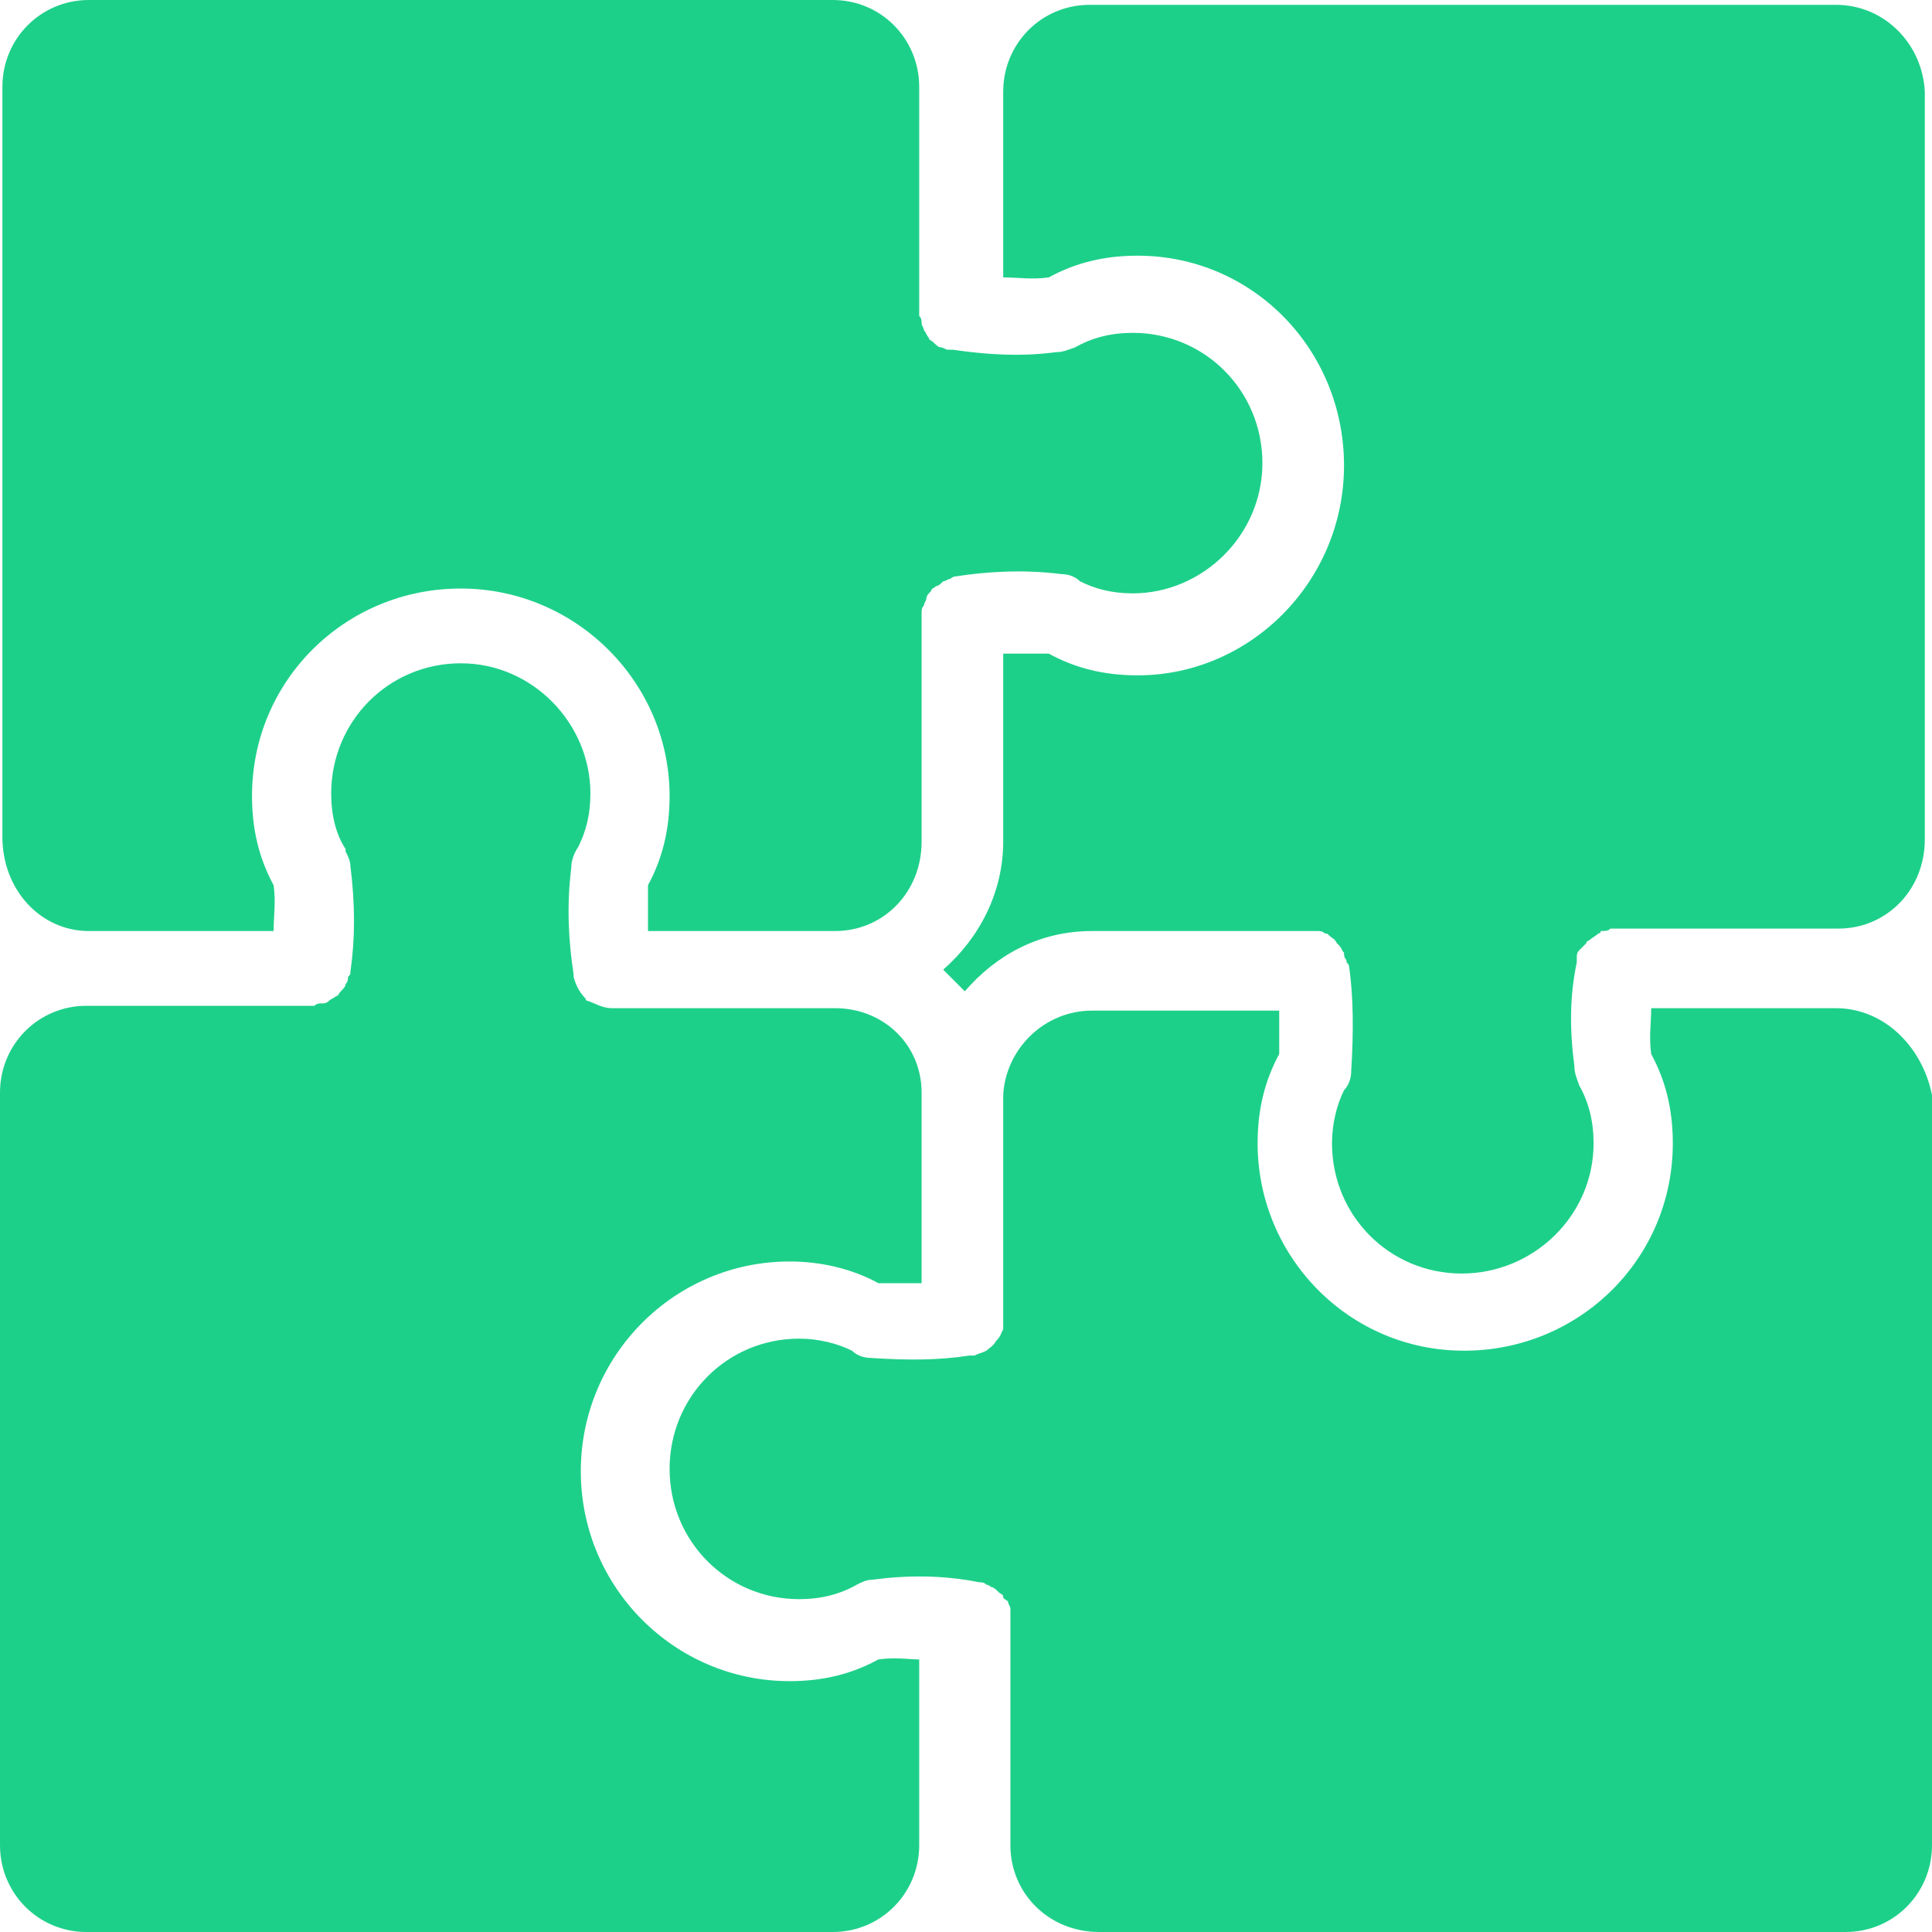
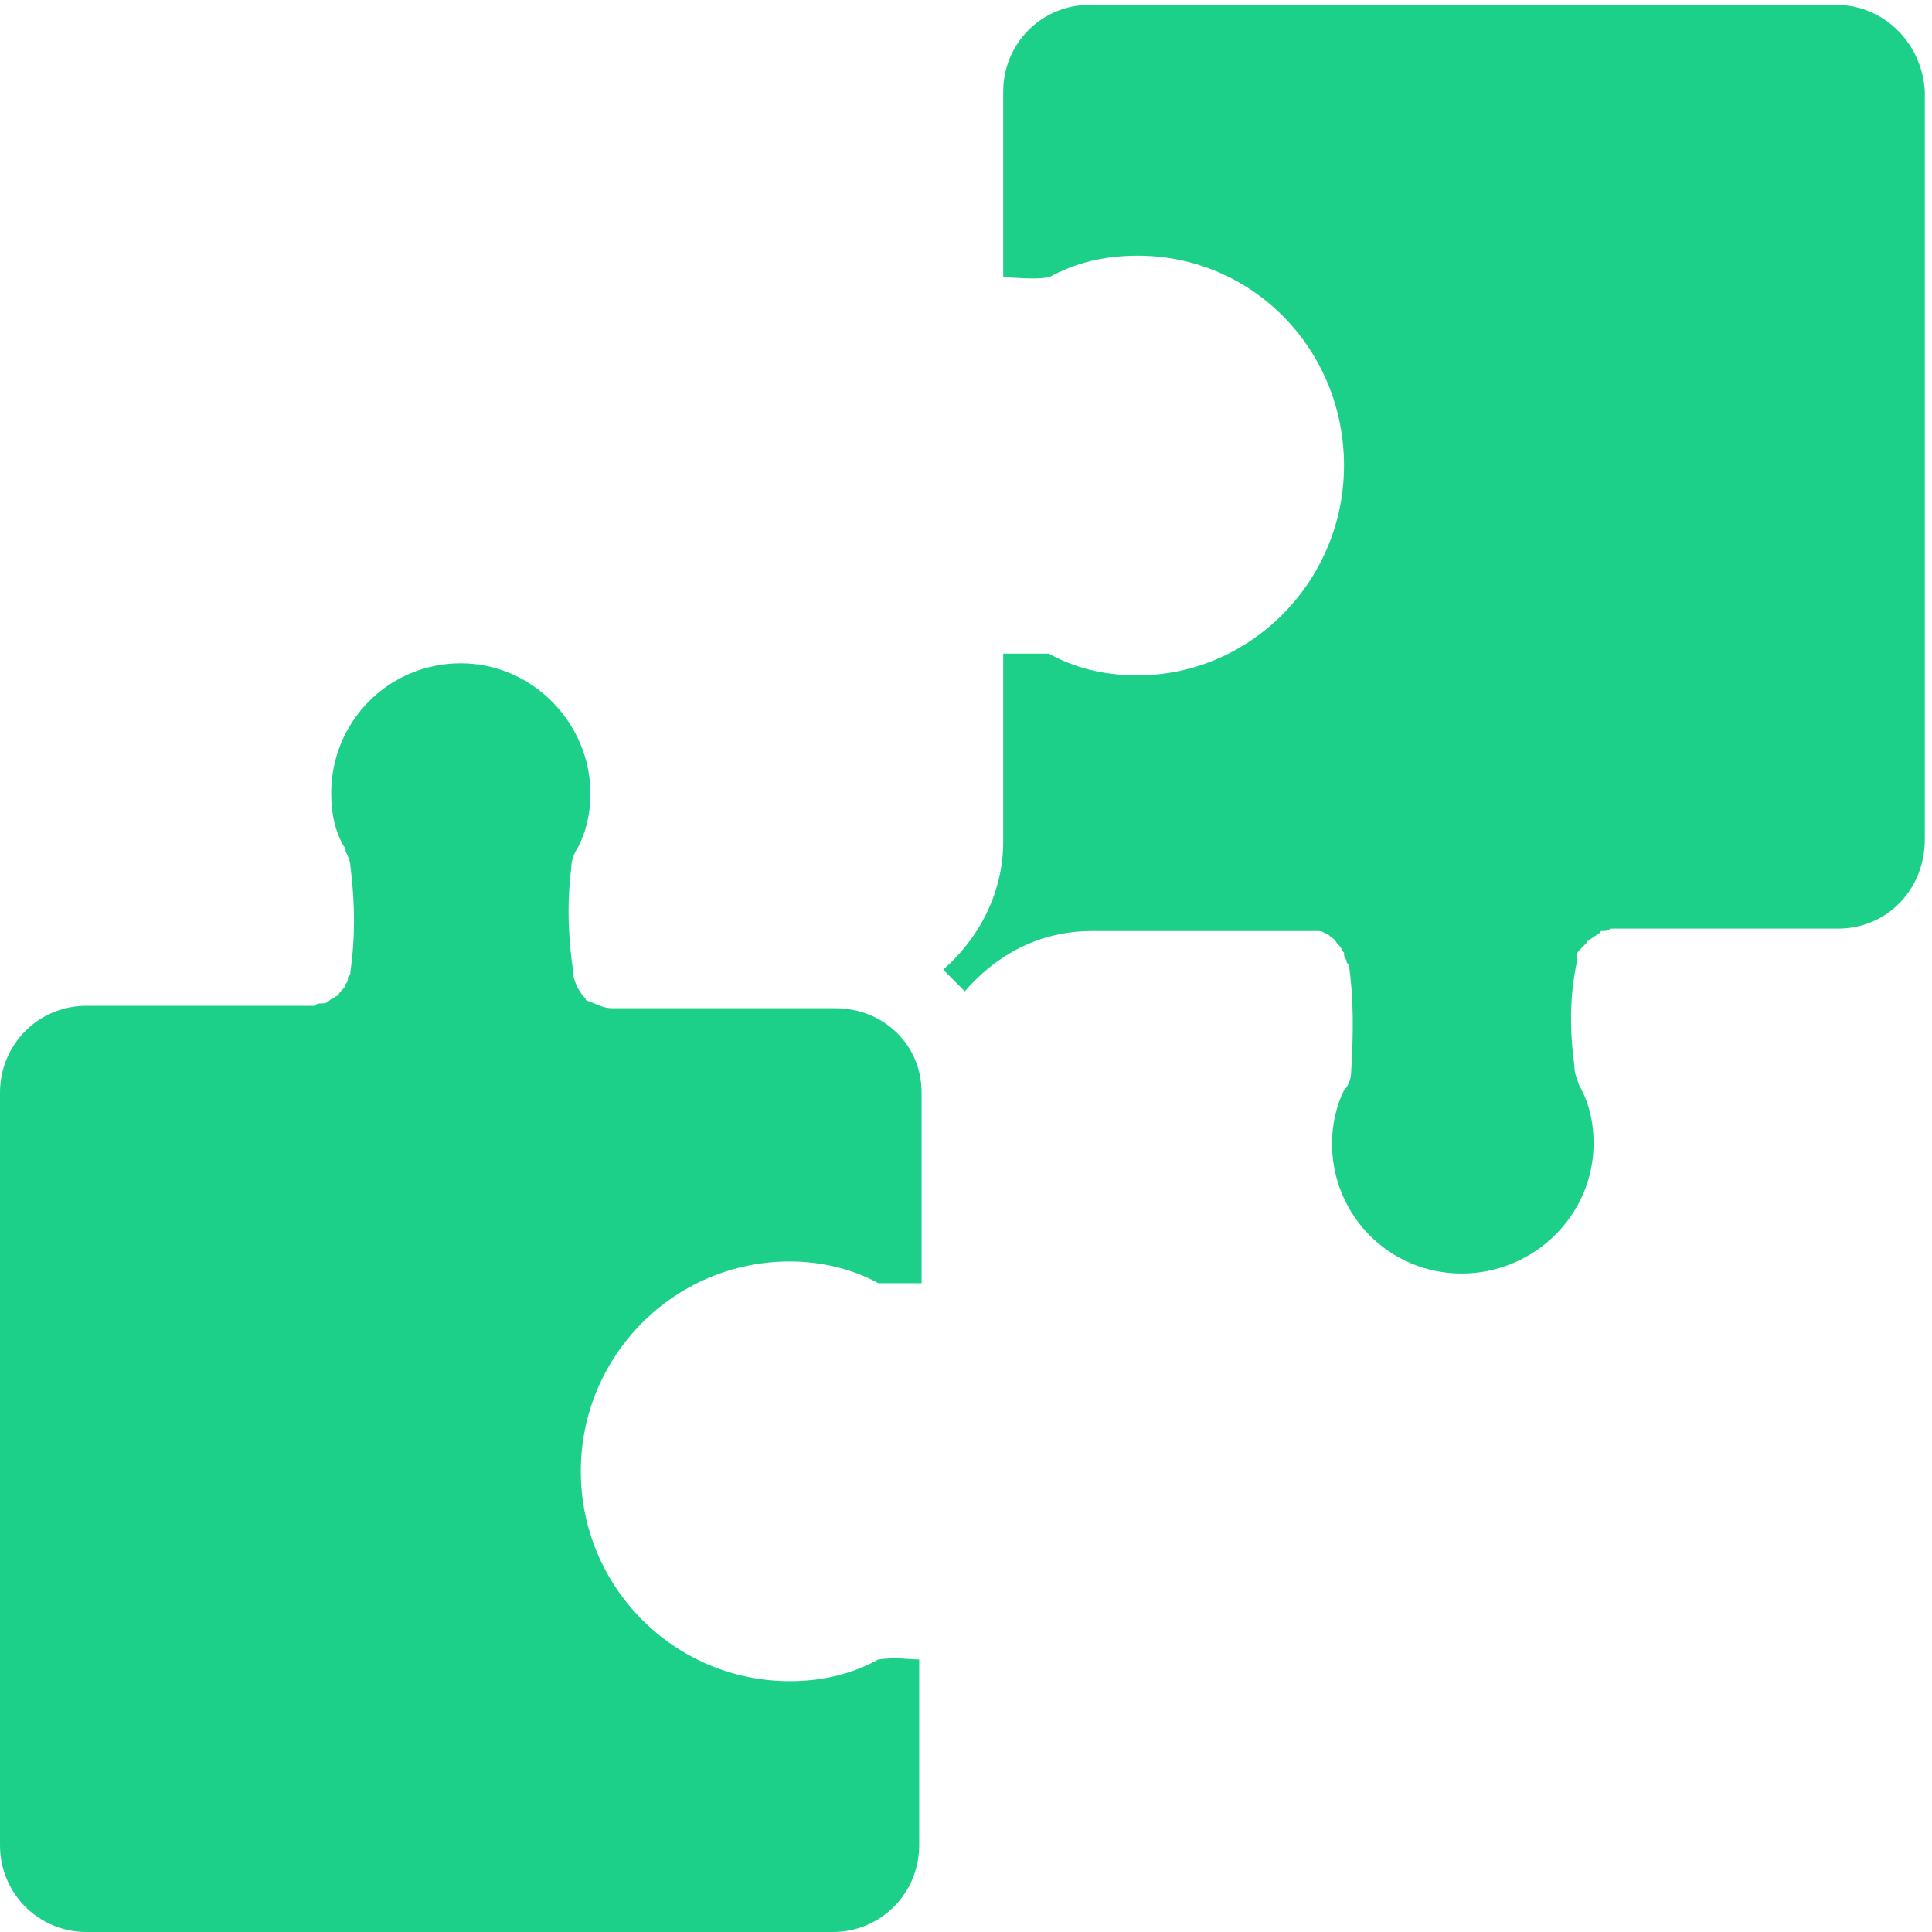
<svg xmlns="http://www.w3.org/2000/svg" width="50" height="50" viewBox="0 0 50 50" fill="none">
  <path d="M22.733 42.946C22.05 43.321 21.304 43.508 20.435 43.508C17.453 43.508 15.031 41.074 15.031 38.077C15.031 35.081 17.453 32.647 20.435 32.647C21.242 32.647 22.05 32.834 22.733 33.209C23.106 33.209 23.54 33.209 23.851 33.209V28.277C23.851 27.029 22.857 26.092 21.615 26.092H15.838C15.59 26.092 15.404 25.968 15.217 25.905C15.217 25.905 15.155 25.905 15.155 25.843C15.031 25.718 14.907 25.531 14.845 25.281C14.845 25.281 14.845 25.281 14.845 25.218C14.72 24.407 14.658 23.471 14.783 22.472C14.783 22.285 14.845 22.097 14.969 21.91C15.155 21.536 15.28 21.099 15.28 20.537C15.28 18.727 13.789 17.166 11.925 17.166C10.062 17.166 8.571 18.664 8.571 20.537C8.571 21.099 8.696 21.598 8.944 21.973V22.035C9.006 22.16 9.068 22.285 9.068 22.41C9.193 23.408 9.193 24.282 9.068 25.156C9.068 25.218 9.068 25.218 9.006 25.281C9.006 25.343 9.006 25.406 8.944 25.468C8.944 25.531 8.882 25.593 8.82 25.655C8.758 25.718 8.758 25.78 8.696 25.78C8.634 25.843 8.571 25.843 8.509 25.905C8.447 25.968 8.385 25.968 8.323 25.968C8.261 25.968 8.199 25.968 8.137 26.03C8.137 26.03 8.075 26.03 8.012 26.03H2.236C0.994 26.03 0 27.029 0 28.277V47.753C0 49.001 0.994 50 2.236 50H21.553C22.795 50 23.789 49.001 23.789 47.753V42.946C23.54 42.946 23.168 42.884 22.733 42.946Z" fill="#1DD08A" />
-   <path d="M47.516 26.092H42.733C42.733 26.467 42.671 26.841 42.733 27.278C43.106 27.965 43.292 28.714 43.292 29.588C43.292 32.584 40.87 34.956 37.888 34.956C34.907 34.956 32.547 32.522 32.547 29.588C32.547 28.714 32.733 27.965 33.106 27.278C33.106 26.841 33.106 26.467 33.106 26.155H28.261C27.019 26.155 26.025 27.154 25.963 28.34V34.145C25.963 34.207 25.963 34.27 25.963 34.332V34.395C25.901 34.519 25.901 34.582 25.776 34.707C25.714 34.831 25.59 34.894 25.528 34.956C25.404 35.019 25.342 35.019 25.217 35.081H25.093C24.286 35.206 23.478 35.206 22.547 35.144C22.36 35.144 22.174 35.081 22.05 34.956C21.677 34.769 21.18 34.644 20.683 34.644C18.82 34.644 17.329 36.142 17.329 38.015C17.329 39.888 18.82 41.386 20.683 41.386C21.242 41.386 21.739 41.261 22.174 41.011C22.298 40.949 22.422 40.886 22.547 40.886C23.478 40.761 24.41 40.761 25.342 40.949C25.404 40.949 25.466 40.949 25.528 41.011C25.528 41.011 25.59 41.011 25.652 41.074C25.714 41.074 25.776 41.136 25.838 41.199C25.901 41.261 25.963 41.261 25.963 41.323C25.963 41.386 26.025 41.386 26.087 41.448C26.087 41.511 26.149 41.573 26.149 41.636C26.149 41.698 26.149 41.698 26.149 41.76C26.149 41.823 26.149 41.885 26.149 41.948V47.753C26.149 49.001 27.143 50 28.447 50H47.764C49.006 50 50 49.001 50 47.753V28.34C49.752 27.091 48.758 26.092 47.516 26.092Z" fill="#1DD08A" />
  <path d="M47.516 0.125H28.199C26.956 0.125 25.963 1.124 25.963 2.372V7.179C26.335 7.179 26.708 7.241 27.143 7.179C27.826 6.804 28.571 6.617 29.441 6.617C32.422 6.617 34.783 9.051 34.783 12.047C34.783 15.044 32.36 17.478 29.441 17.478C28.571 17.478 27.826 17.291 27.143 16.916C26.708 16.916 26.335 16.916 25.963 16.916V21.785C25.963 23.096 25.342 24.282 24.41 25.094C24.596 25.281 24.783 25.468 24.969 25.655C25.776 24.719 26.894 24.095 28.261 24.095H34.099C34.161 24.095 34.224 24.095 34.286 24.157C34.348 24.157 34.348 24.157 34.41 24.22C34.472 24.282 34.534 24.282 34.596 24.407L34.658 24.469C34.721 24.532 34.721 24.594 34.783 24.657C34.783 24.719 34.783 24.782 34.845 24.844C34.845 24.906 34.845 24.906 34.907 24.969C35.031 25.78 35.031 26.717 34.969 27.715C34.969 27.903 34.907 28.09 34.783 28.215C34.596 28.589 34.472 29.089 34.472 29.588C34.472 31.461 35.963 32.959 37.826 32.959C39.689 32.959 41.242 31.461 41.242 29.588C41.242 29.026 41.118 28.527 40.87 28.09C40.807 27.903 40.745 27.778 40.745 27.59C40.621 26.654 40.621 25.78 40.807 24.906C40.807 24.844 40.807 24.844 40.807 24.782C40.807 24.719 40.807 24.657 40.87 24.594C40.932 24.532 40.994 24.469 41.056 24.407C41.056 24.407 41.056 24.345 41.118 24.345C41.18 24.282 41.304 24.22 41.367 24.157C41.367 24.157 41.429 24.157 41.429 24.095C41.553 24.095 41.615 24.095 41.677 24.032H47.578C48.82 24.032 49.814 23.034 49.814 21.723V2.372C49.752 1.124 48.758 0.125 47.516 0.125Z" fill="#1DD08A" />
-   <path d="M2.298 24.095H7.081C7.081 23.72 7.143 23.346 7.081 22.909C6.708 22.222 6.522 21.473 6.522 20.599C6.522 17.603 8.944 15.231 11.925 15.231C14.907 15.231 17.329 17.665 17.329 20.599C17.329 21.473 17.143 22.222 16.77 22.909C16.77 23.346 16.77 23.72 16.77 24.095H21.615C22.857 24.095 23.851 23.096 23.851 21.785V15.98C23.851 15.98 23.851 15.918 23.851 15.855C23.851 15.793 23.851 15.73 23.913 15.668C23.913 15.605 23.975 15.543 23.975 15.481C23.975 15.418 24.037 15.356 24.099 15.293C24.099 15.231 24.162 15.231 24.224 15.168C24.286 15.168 24.348 15.106 24.41 15.044C24.472 15.044 24.534 14.981 24.596 14.981C24.596 14.981 24.658 14.919 24.721 14.919C25.528 14.794 26.46 14.732 27.453 14.856C27.64 14.856 27.826 14.919 27.95 15.044C28.323 15.231 28.758 15.356 29.317 15.356C31.118 15.356 32.671 13.858 32.671 11.985C32.671 10.112 31.18 8.614 29.317 8.614C28.758 8.614 28.261 8.739 27.826 8.989C27.64 9.051 27.515 9.114 27.329 9.114C26.398 9.238 25.528 9.176 24.658 9.051C24.596 9.051 24.596 9.051 24.534 9.051C24.472 9.051 24.41 8.989 24.348 8.989C24.286 8.989 24.224 8.926 24.162 8.864C24.099 8.802 24.037 8.802 24.037 8.739C23.975 8.677 23.975 8.614 23.913 8.552C23.913 8.489 23.851 8.427 23.851 8.365C23.851 8.302 23.851 8.24 23.789 8.177C23.789 8.177 23.789 8.115 23.789 8.052V2.247C23.789 0.999 22.795 0 21.553 0H2.298C1.056 0 0.062 0.999 0.062 2.247V21.66C0.062 23.034 1.056 24.095 2.298 24.095Z" fill="#1DD08A" />
</svg>